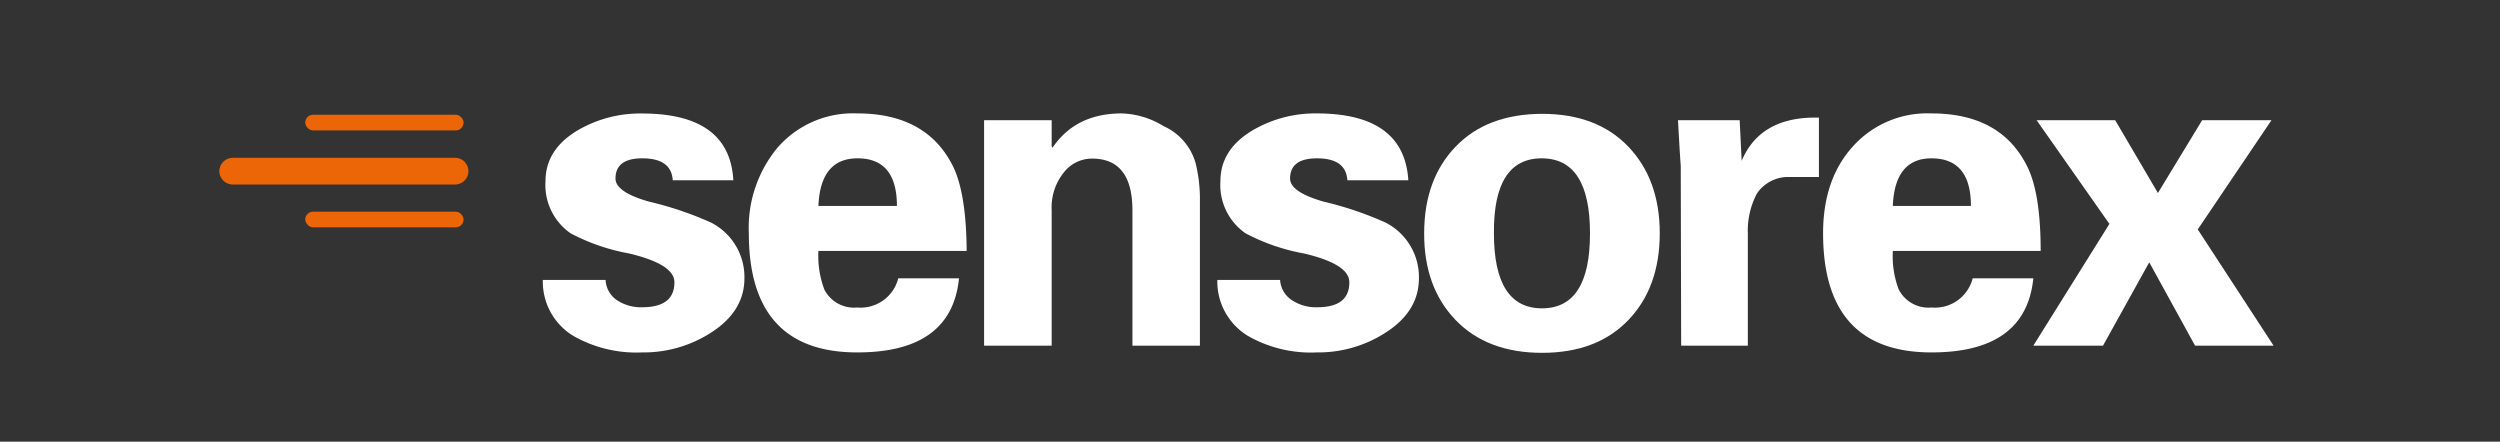
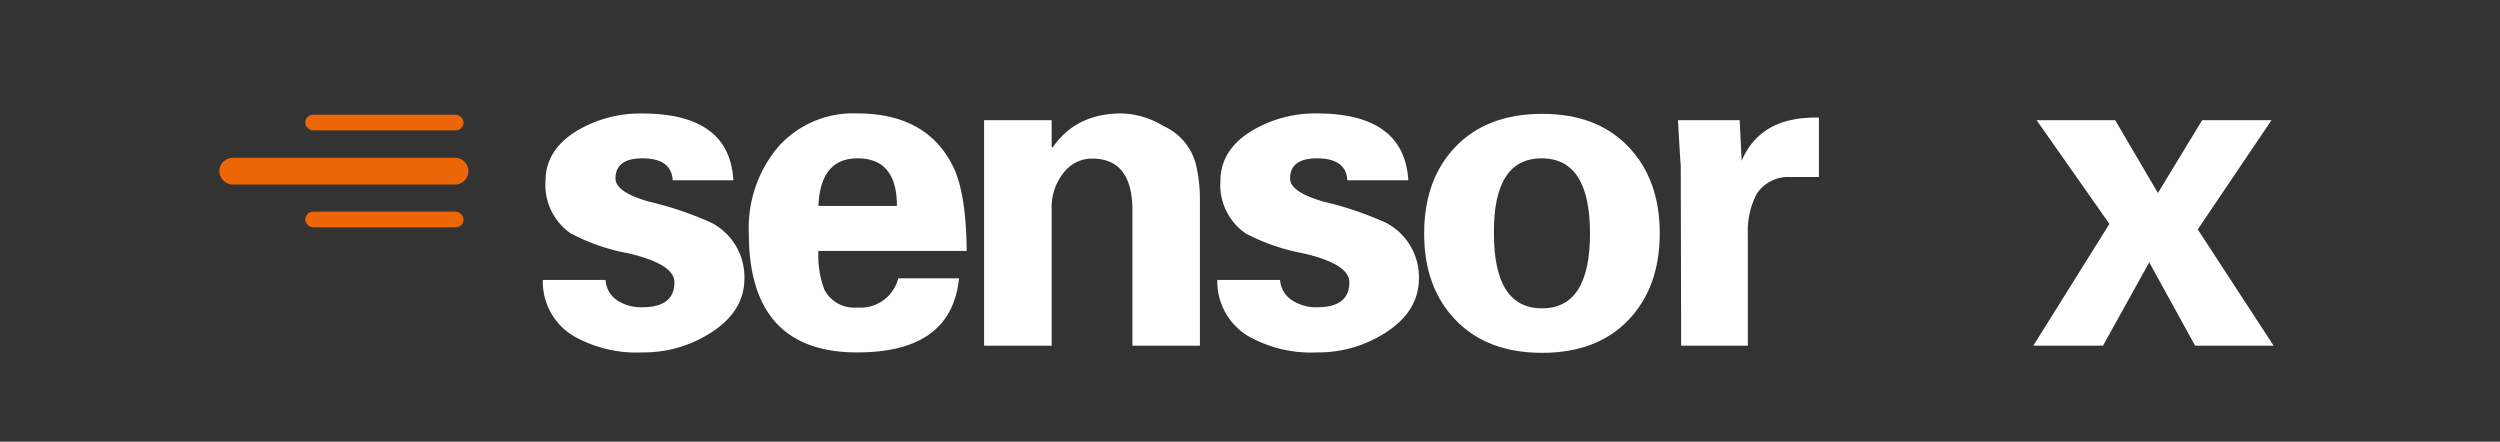
<svg xmlns="http://www.w3.org/2000/svg" id="Livello_1" data-name="Livello 1" viewBox="0 0 300 53">
  <rect x="0" y="0" width="300" height="53" fill="#333333" stroke="none" />
  <g id="sensorex">
    <g>
      <path d="M26.32,20.54A1.62,1.62,0,0,1,28,18.94H54.61a1.6,1.6,0,1,1,0,3.2H28A1.62,1.62,0,0,1,26.32,20.54Z" style="fill: #ec6608" />
      <rect x="36.63" y="13.77" width="19" height="1.88" rx="0.94" style="fill: #ec6608" />
      <rect x="36.63" y="25.4" width="19" height="1.88" rx="0.94" style="fill: #ec6608" />
    </g>
    <g>
      <path d="M88,21.63H80.73C80.62,19.88,79.41,19,77.08,19c-2.15,0-3.22.81-3.22,2.42q0,1.63,4,2.77a40.8,40.8,0,0,1,7.47,2.52,7.34,7.34,0,0,1,4,6.69q0,4.08-4.27,6.68a14.89,14.89,0,0,1-8,2.21,15.26,15.26,0,0,1-8.29-2,7.61,7.61,0,0,1-3.63-6.7h7.53A3.11,3.11,0,0,0,74,36a5.22,5.22,0,0,0,3.07.87q3.86,0,3.86-3c0-1.45-1.83-2.6-5.47-3.46a24.17,24.17,0,0,1-7-2.42,7.06,7.06,0,0,1-3-6.25q0-3.87,4-6.18a14.82,14.82,0,0,1,7.56-1.94Q87.55,13.61,88,21.63Z" style="fill: #fff" />
      <path d="M116,30.11H98.21a11.44,11.44,0,0,0,.71,4.63,4,4,0,0,0,3.94,2.16,4.66,4.66,0,0,0,4.93-3.5h7.29q-.89,8.9-12.22,8.89-13,0-13-14.29a15.08,15.08,0,0,1,3.4-10.23,12,12,0,0,1,9.62-4.16q8.4,0,11.54,6.47Q115.95,23.32,116,30.11Zm-17.74-5.4h9.37c0-3.8-1.57-5.71-4.72-5.71C99.92,19,98.37,20.91,98.21,24.71Z" style="fill: #fff" />
      <path d="M126.2,14.42v3.15l.1.16q2.78-4.12,8.32-4.12a10.14,10.14,0,0,1,5,1.52,6.94,6.94,0,0,1,3.84,4.4,17.72,17.72,0,0,1,.53,4.31V41.48h-8.1V25.23q0-6.19-4.83-6.2a4.29,4.29,0,0,0-3.39,1.65,6.69,6.69,0,0,0-1.47,4.55V41.48h-8.11V14.42Z" style="fill: #fff" />
      <path d="M169,21.63h-7.32c-.1-1.75-1.32-2.63-3.64-2.63-2.15,0-3.23.81-3.23,2.42,0,1.09,1.34,2,4,2.77a40.89,40.89,0,0,1,7.46,2.52,7.34,7.34,0,0,1,4,6.69q0,4.08-4.26,6.68a14.89,14.89,0,0,1-8,2.21,15.21,15.21,0,0,1-8.29-2,7.64,7.64,0,0,1-3.64-6.7h7.53A3.12,3.12,0,0,0,155,36a5.18,5.18,0,0,0,3.07.87q3.86,0,3.85-3,0-2.18-5.47-3.46a24.07,24.07,0,0,1-7-2.42,7.06,7.06,0,0,1-3-6.25q0-3.87,4-6.18A14.82,14.82,0,0,1,158,13.61Q168.5,13.61,169,21.63Z" style="fill: #fff" />
      <path d="M199.17,28q0,6.48-3.77,10.41t-10.35,3.93q-6.59,0-10.38-3.94T170.9,28q0-6.48,3.77-10.4t10.38-3.94q6.58,0,10.35,3.94T199.17,28Zm-19.9,0q0,9,5.77,9T190.8,28Q190.8,19,185,19T179.27,28Z" style="fill: #fff" />
      <path d="M201.36,14.42h7.4L209,19.3q2.19-5.19,8.82-5.19h.45v7.13h-3.53a4.52,4.52,0,0,0-3.92,2,9.53,9.53,0,0,0-1.08,4.8V41.48h-8l-.05-21.66Q201.63,19.37,201.36,14.42Z" style="fill: #fff" />
-       <path d="M244.88,30.11H227.14a11.26,11.26,0,0,0,.71,4.63,4,4,0,0,0,3.93,2.16,4.67,4.67,0,0,0,4.94-3.5H244q-.9,8.9-12.23,8.89-13,0-13-14.29,0-6.32,3.4-10.23a12,12,0,0,1,9.61-4.16q8.4,0,11.54,6.47Q244.88,23.32,244.88,30.11Zm-17.74-5.4h9.37c0-3.8-1.58-5.71-4.73-5.71C228.84,19,227.29,20.91,227.14,24.71Z" style="fill: #fff" />
      <path d="M263.73,27.53l9.1,13.95h-9.42l-5.5-10-5.55,10H244l9.13-14.61-8.74-12.45h9.43l5.13,8.74,5.31-8.74h8.32Z" style="fill: #fff" />
    </g>
  </g>
</svg>